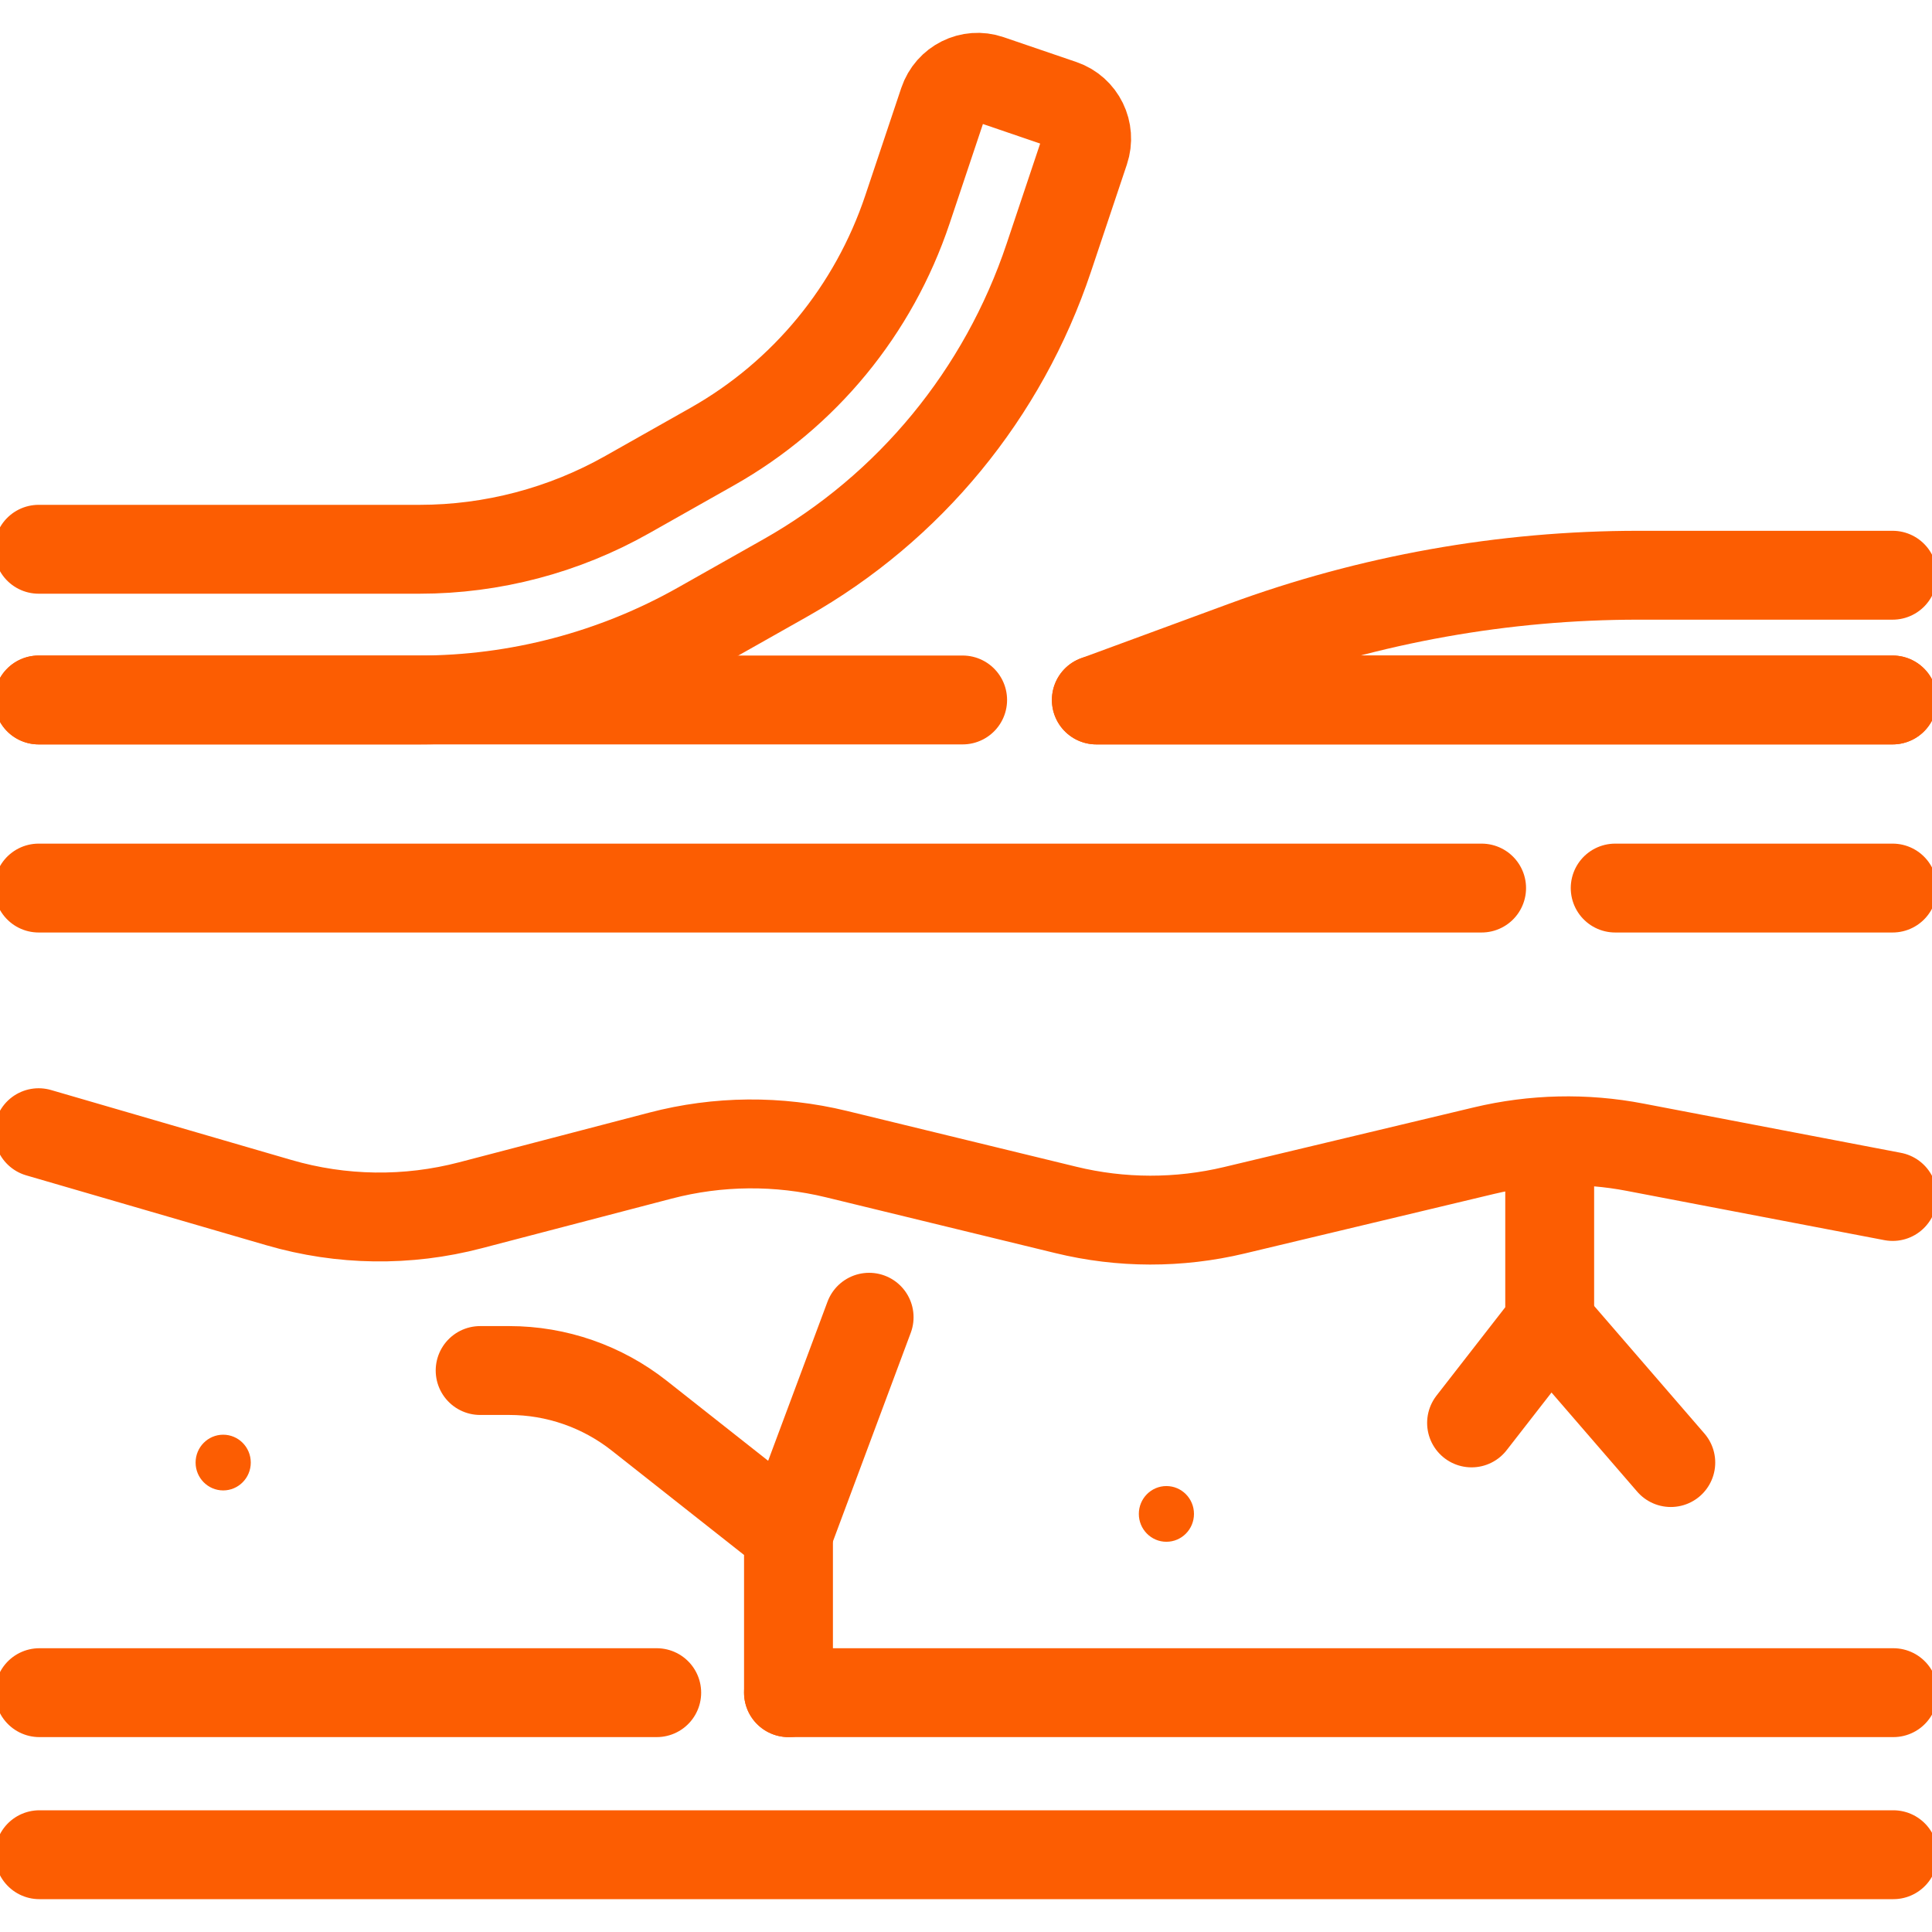
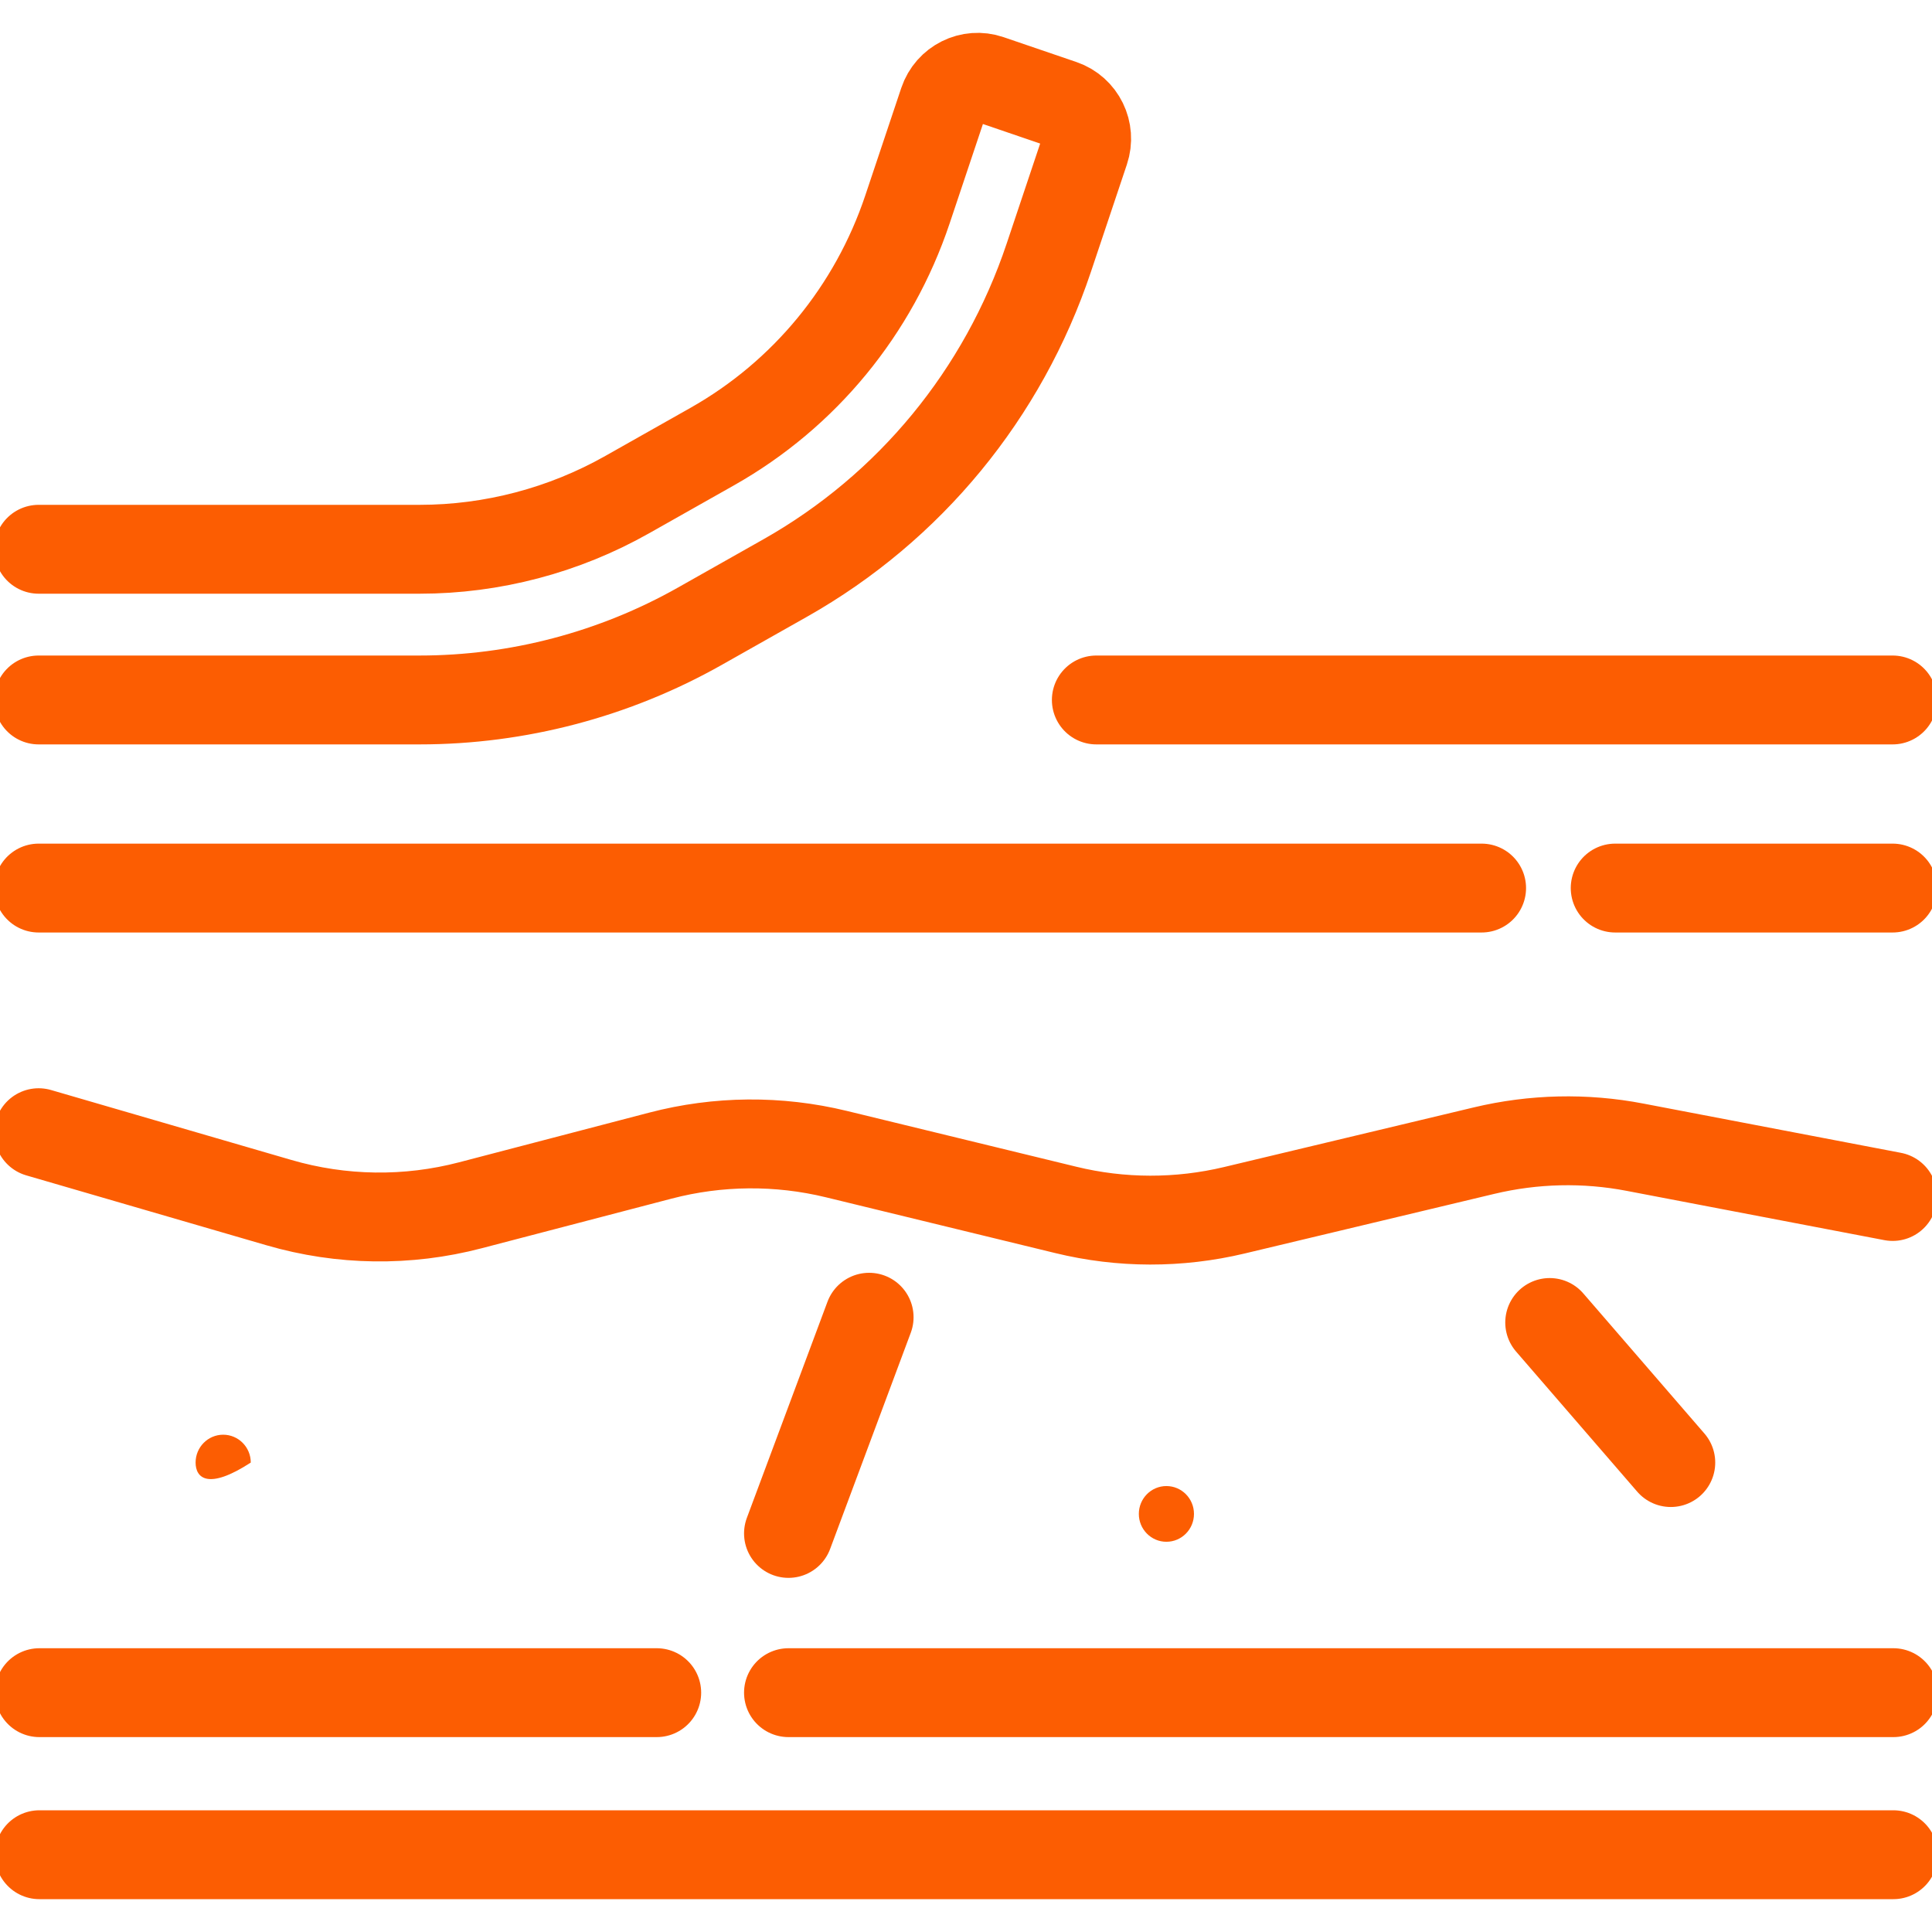
<svg xmlns="http://www.w3.org/2000/svg" width="50" height="50" viewBox="0 0 50 50" fill="none">
  <g clip-path="url(#clip0_67_586)">
-     <path d="M24.913 18.115H1" stroke="#FC5D02" stroke-width="2.3" stroke-miterlimit="10" stroke-linecap="round" stroke-linejoin="round" />
    <path d="M48.981 18.115H28.373" stroke="#FC5D02" stroke-width="2.3" stroke-miterlimit="10" stroke-linecap="round" stroke-linejoin="round" />
-     <path d="M48.981 18.115H28.373L32.189 16.71C35.463 15.504 38.921 14.887 42.405 14.887H48.981" stroke="#FC5D02" stroke-width="2.3" stroke-miterlimit="10" stroke-linecap="round" stroke-linejoin="round" />
    <path d="M41.801 22.983H48.981" stroke="#FC5D02" stroke-width="2.3" stroke-miterlimit="10" stroke-linecap="round" stroke-linejoin="round" />
    <path d="M1 22.983H38.344" stroke="#FC5D02" stroke-width="2.3" stroke-miterlimit="10" stroke-linecap="round" stroke-linejoin="round" />
    <path d="M48.982 30.965L42.315 29.69C41.02 29.441 39.688 29.472 38.404 29.779L31.943 31.322C30.508 31.664 29.015 31.662 27.582 31.312L21.645 29.868C20.147 29.504 18.583 29.517 17.093 29.907L12.175 31.192C10.547 31.619 8.836 31.595 7.22 31.124L1 29.314" stroke="#FC5D02" stroke-width="2.3" stroke-miterlimit="10" stroke-linecap="round" stroke-linejoin="round" />
-     <path d="M38.084 36.825L40.106 34.226V29.698" stroke="#FC5D02" stroke-width="2.3" stroke-miterlimit="10" stroke-linecap="round" stroke-linejoin="round" />
    <path d="M43.24 37.851L40.106 34.226" stroke="#FC5D02" stroke-width="2.3" stroke-miterlimit="10" stroke-linecap="round" stroke-linejoin="round" />
-     <path d="M20.406 43.806V39.685L16.545 36.639C15.584 35.881 14.399 35.469 13.18 35.469H12.426" stroke="#FC5D02" stroke-width="2.3" stroke-miterlimit="10" stroke-linecap="round" stroke-linejoin="round" />
    <path d="M22.493 34.09L20.406 39.685" stroke="#FC5D02" stroke-width="2.3" stroke-miterlimit="10" stroke-linecap="round" stroke-linejoin="round" />
    <path d="M1 14.215H10.861C12.738 14.215 14.596 13.726 16.233 12.8L18.437 11.555C20.818 10.209 22.611 8.03 23.485 5.42L24.415 2.642C24.581 2.148 25.112 1.883 25.601 2.05L27.487 2.694C27.977 2.862 28.239 3.398 28.073 3.892L27.143 6.669C25.962 10.196 23.54 13.14 20.323 14.958L18.119 16.203C15.907 17.454 13.397 18.115 10.861 18.115H1" stroke="#FC5D02" stroke-width="2.3" stroke-miterlimit="10" stroke-linecap="round" stroke-linejoin="round" />
    <path d="M1.019 48H49" stroke="#FC5D02" stroke-width="2.3" stroke-miterlimit="10" stroke-linecap="round" stroke-linejoin="round" />
    <path d="M16.996 43.806H1.019" stroke="#FC5D02" stroke-width="2.3" stroke-miterlimit="10" stroke-linecap="round" stroke-linejoin="round" />
    <path d="M49 43.806H20.406" stroke="#FC5D02" stroke-width="2.3" stroke-miterlimit="10" stroke-linecap="round" stroke-linejoin="round" />
    <path d="M30.9 39.18C30.9 39.578 30.581 39.901 30.186 39.901C29.792 39.901 29.473 39.578 29.473 39.18C29.473 38.782 29.792 38.459 30.186 38.459C30.581 38.459 30.9 38.782 30.9 39.18Z" fill="#FC5D02" />
-     <path d="M6.49 37.851C6.49 38.249 6.17 38.572 5.776 38.572C5.382 38.572 5.062 38.249 5.062 37.851C5.062 37.453 5.382 37.13 5.776 37.13C6.17 37.13 6.49 37.453 6.49 37.851Z" fill="#FC5D02" />
+     <path d="M6.49 37.851C5.382 38.572 5.062 38.249 5.062 37.851C5.062 37.453 5.382 37.13 5.776 37.13C6.17 37.13 6.49 37.453 6.49 37.851Z" fill="#FC5D02" />
  </g>
  <defs>
    <clipPath id="clip0_67_586">
      <rect width="50" height="50" fill="white" />
    </clipPath>
  </defs>
</svg>